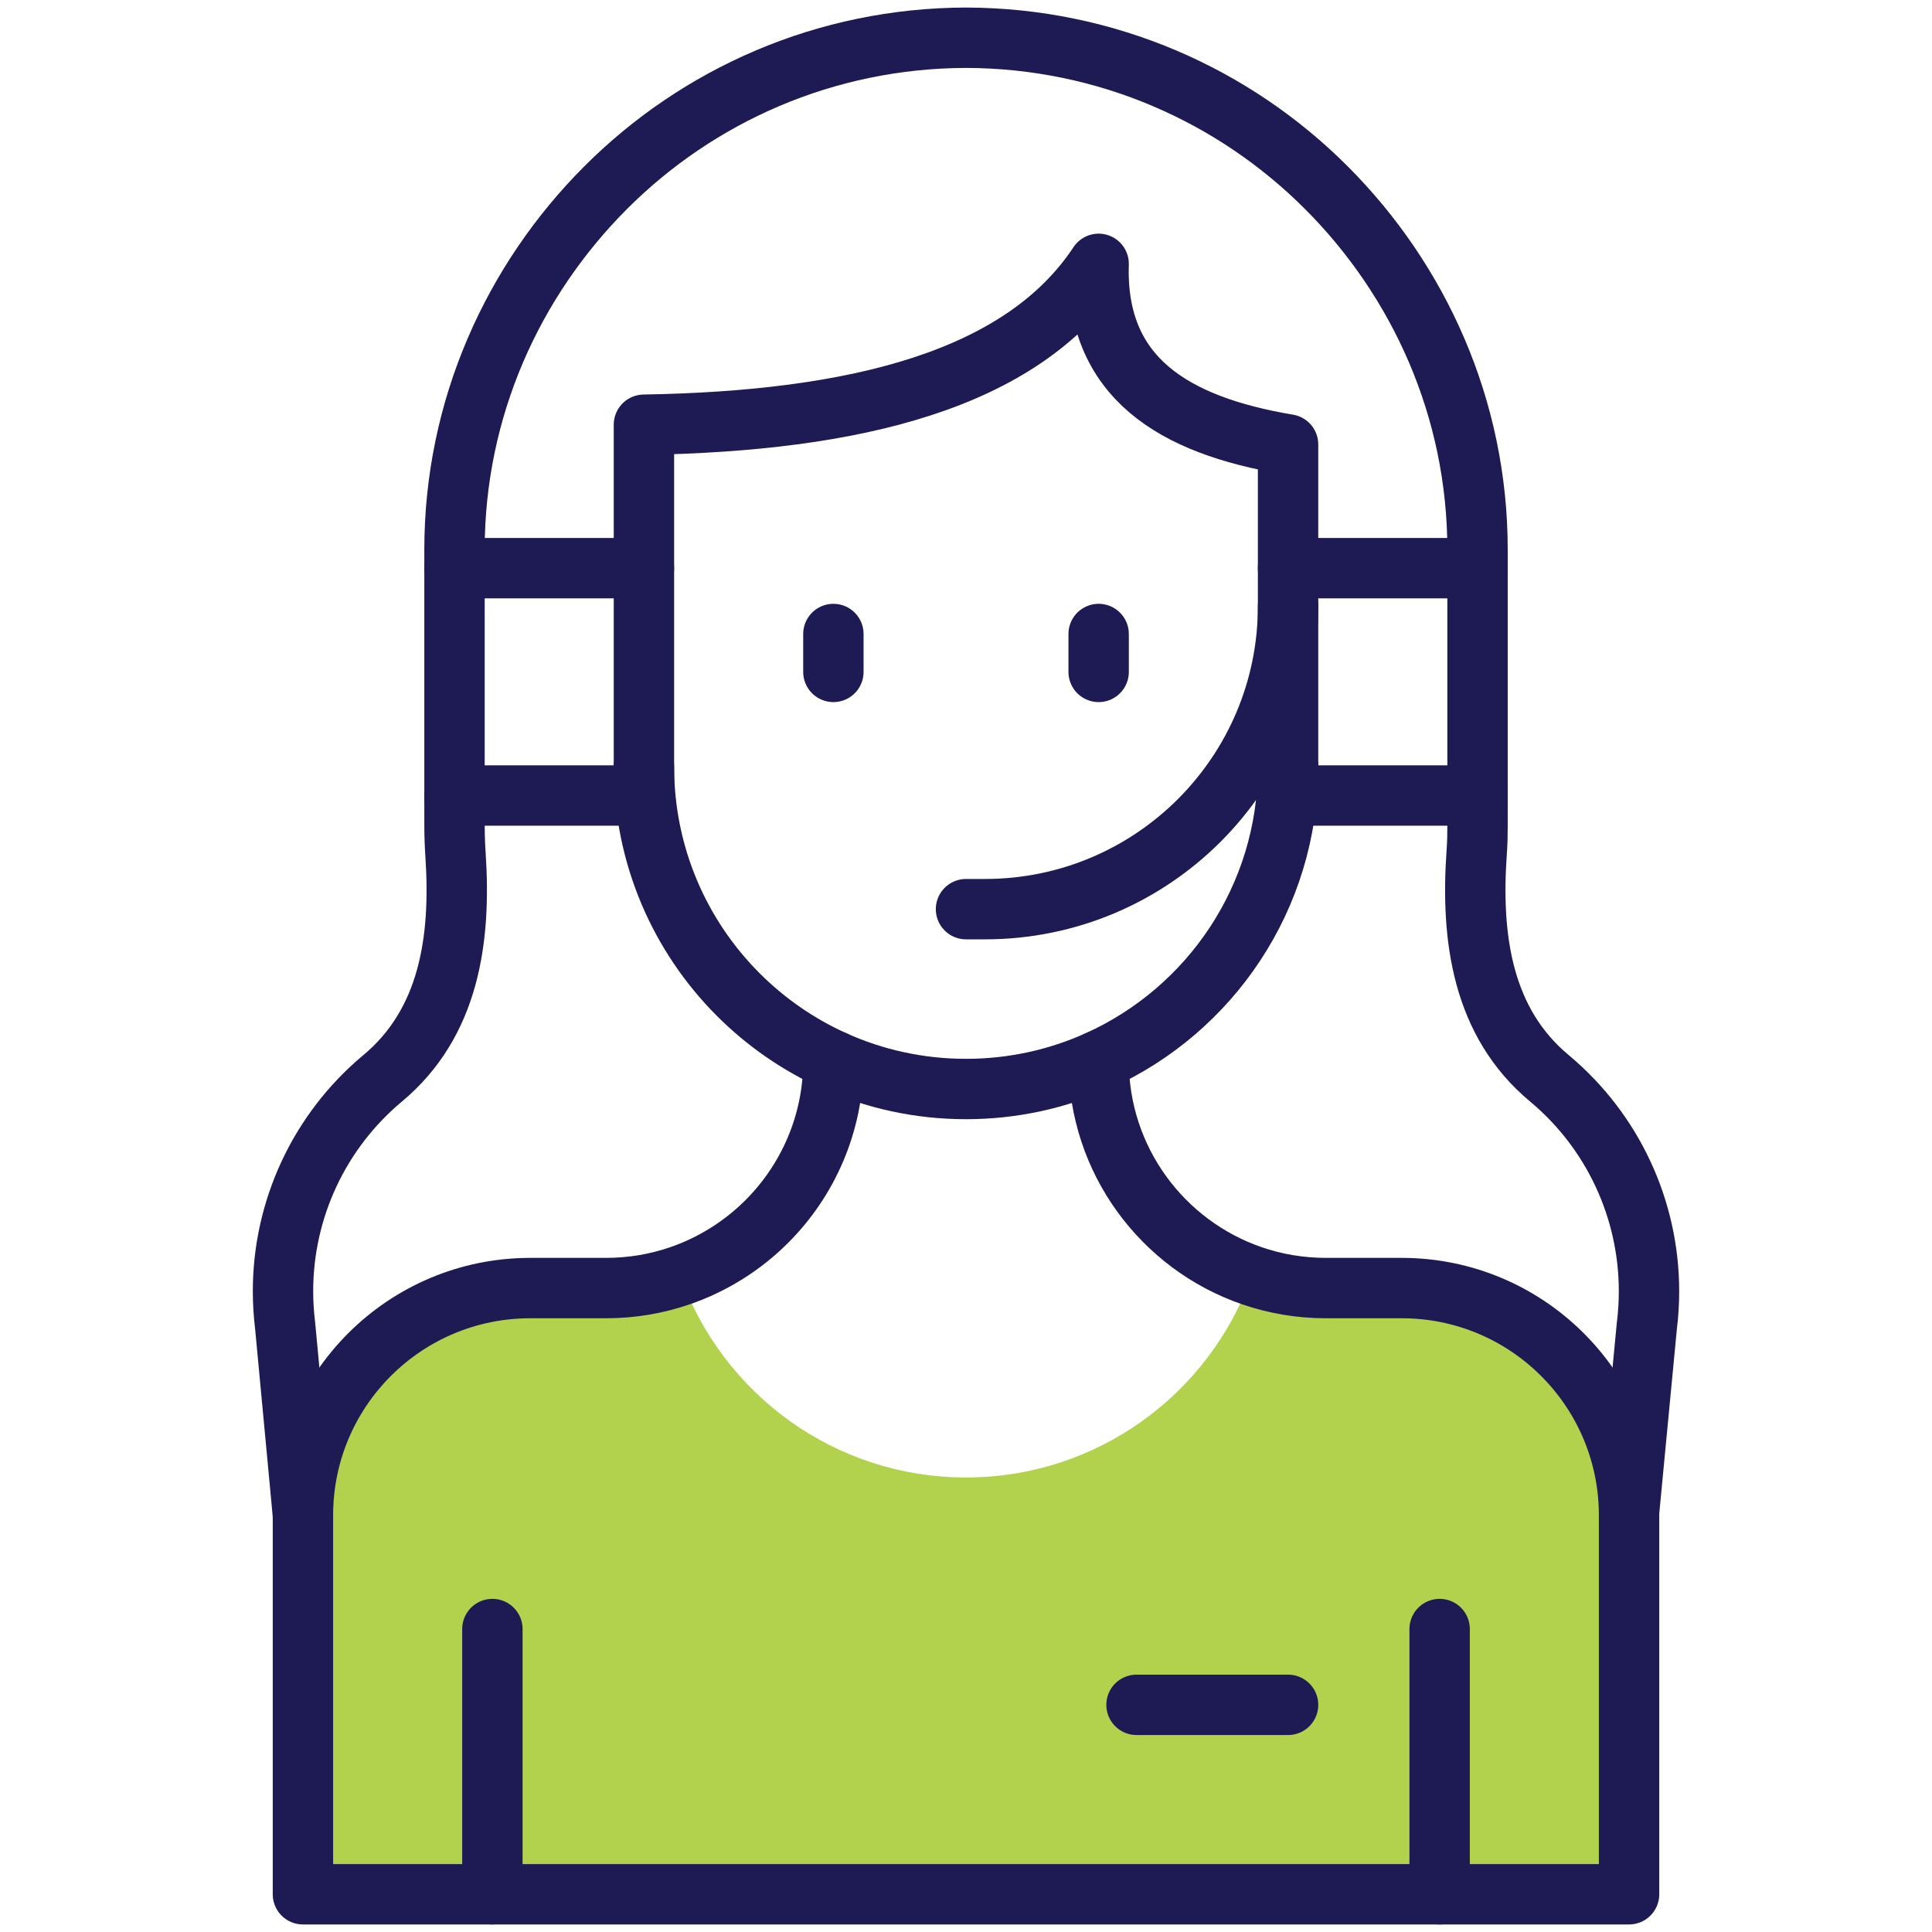
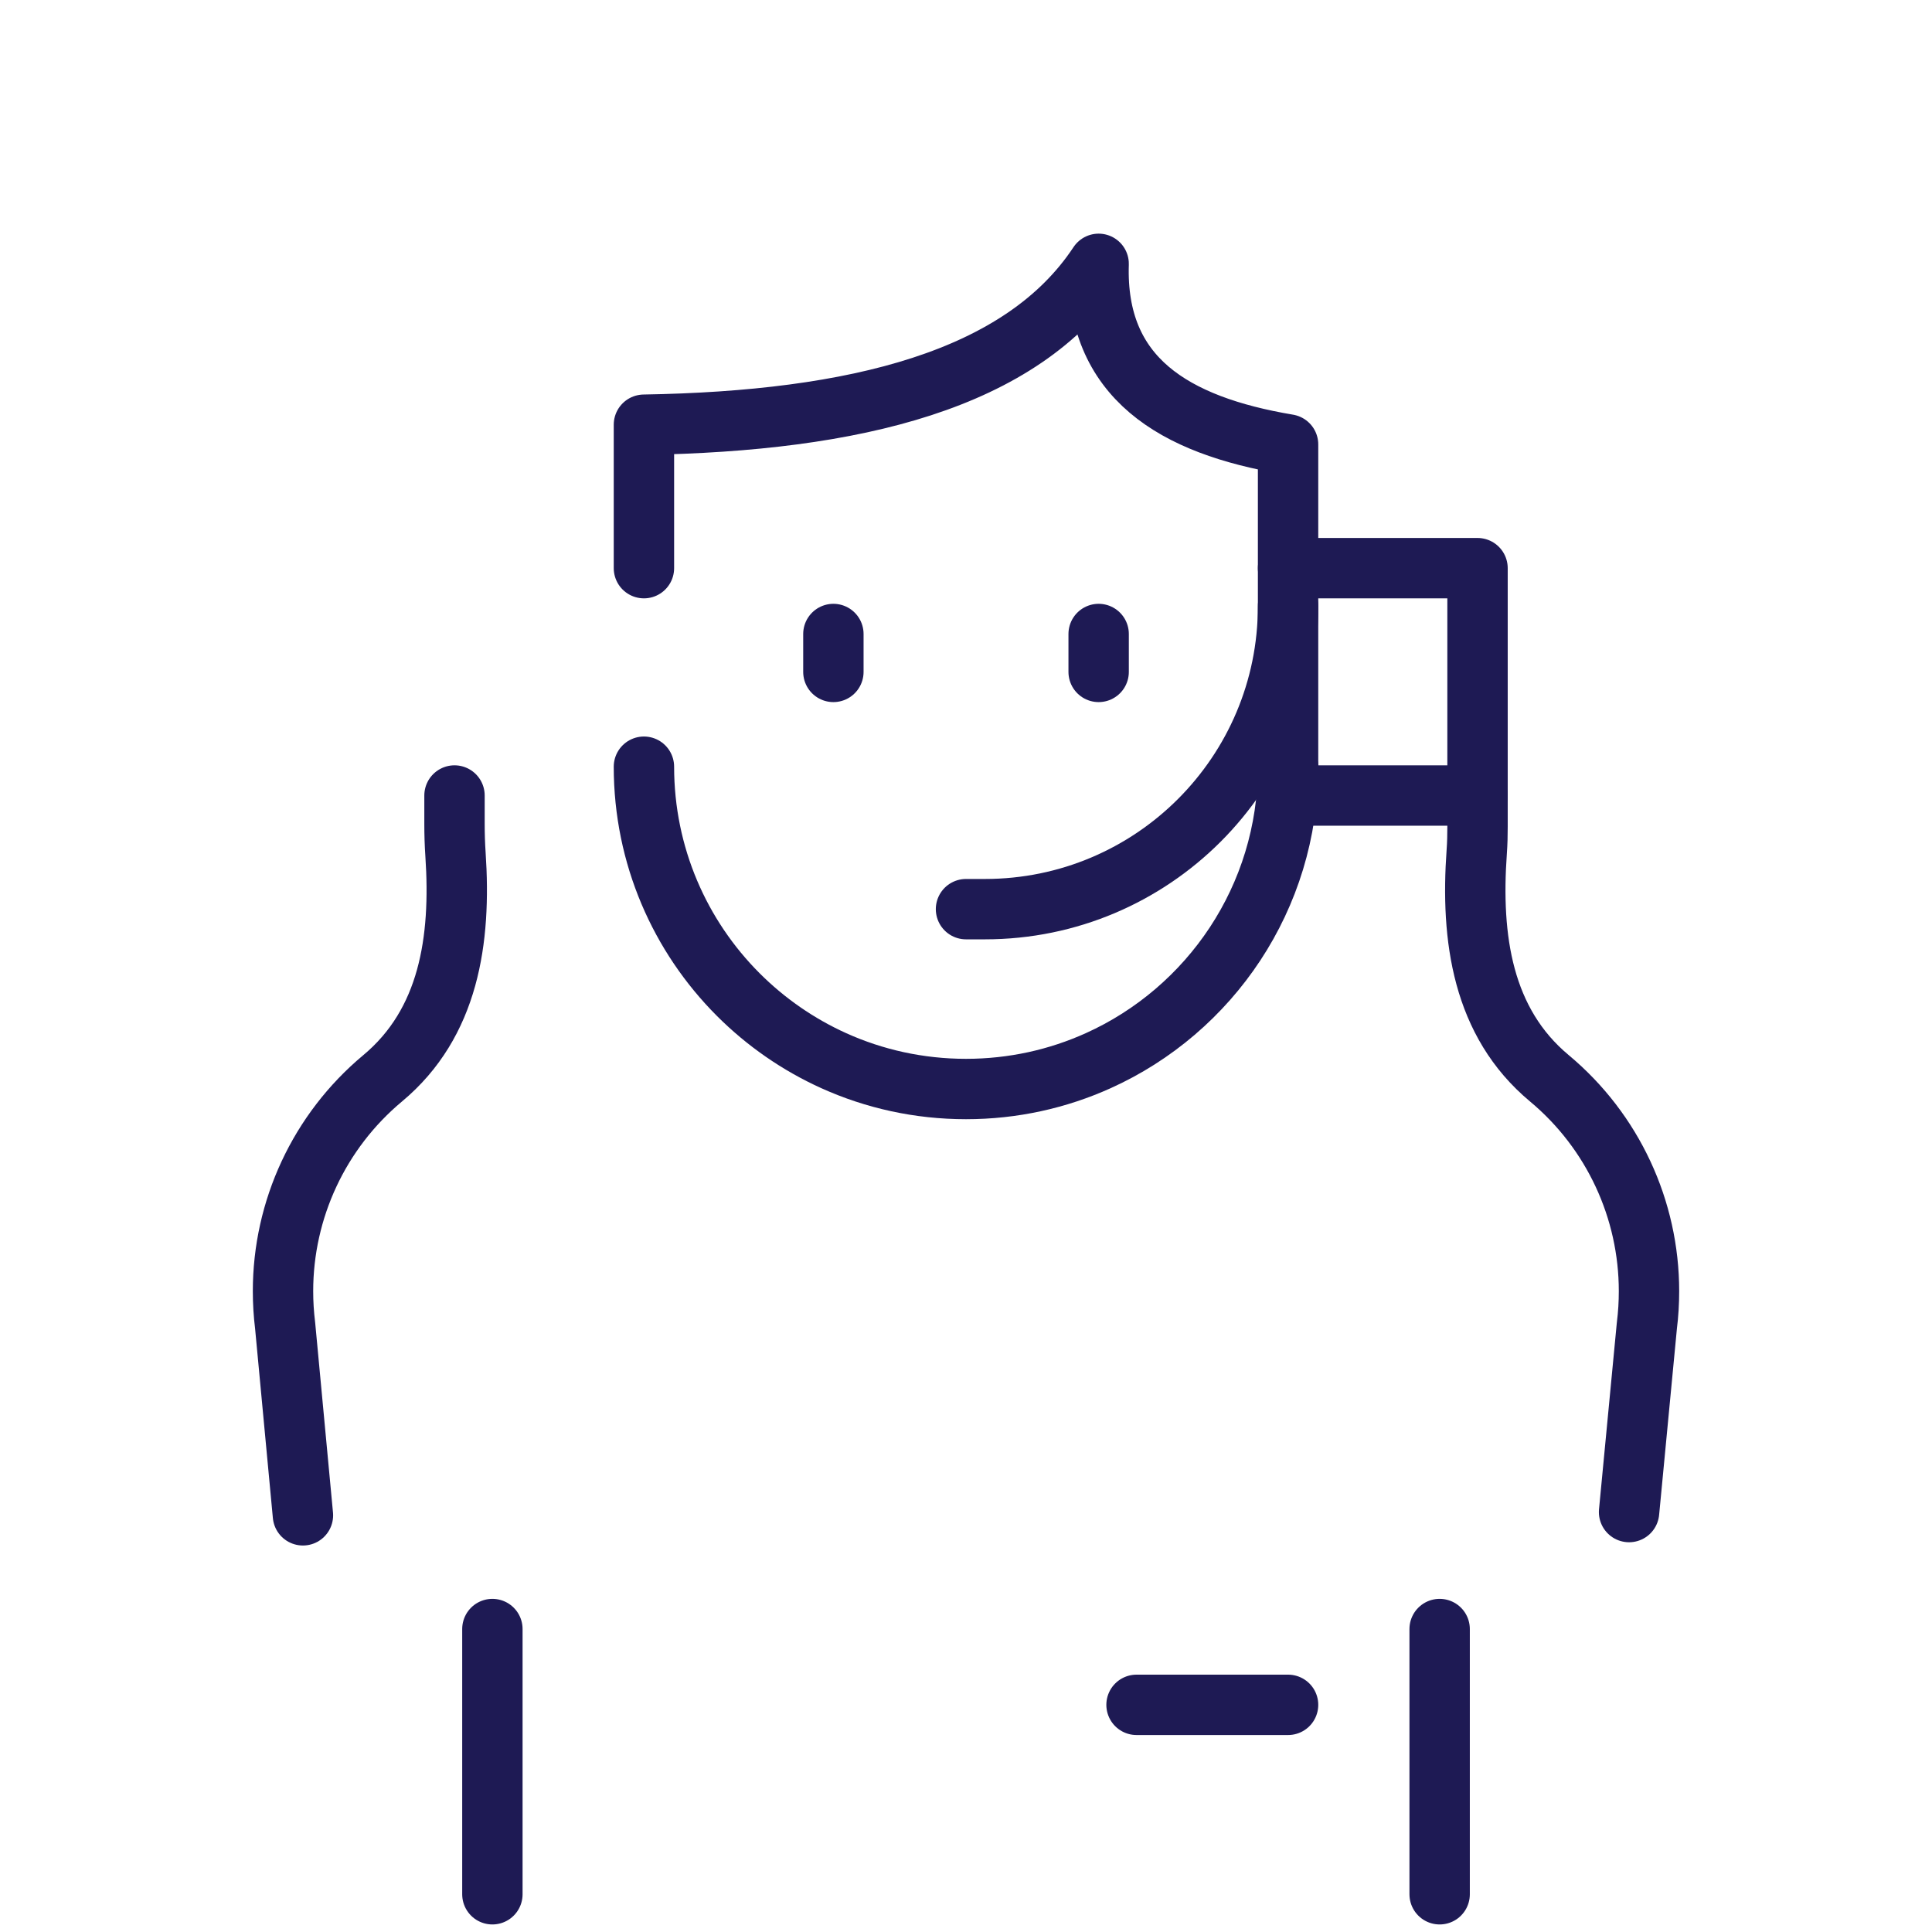
<svg xmlns="http://www.w3.org/2000/svg" width="64" height="64" viewBox="0 0 64 64" fill="none">
-   <path d="M47.69 62.749H16.311H10.035C10.035 62.749 10.035 55.897 10.035 50.197C10.035 46.039 13.406 42.668 17.566 42.668H20.076C20.938 42.668 21.765 42.523 22.535 42.257L22.548 42.293C23.938 46.169 27.645 48.943 32 48.943C36.356 48.943 40.064 46.169 41.453 42.293L41.465 42.258C42.236 42.524 43.063 42.668 43.924 42.668H46.434C50.556 42.668 53.905 45.979 53.964 50.088C53.965 50.124 53.965 50.161 53.965 50.198V62.749H47.69Z" fill="#B2D24D" />
  <path d="M42.669 25.398C42.669 29.733 40.087 33.465 36.379 35.137C35.042 35.74 33.56 36.075 32 36.075C30.44 36.075 28.957 35.74 27.621 35.137C26.435 34.601 25.365 33.856 24.456 32.947C22.526 31.016 21.331 28.346 21.331 25.398" stroke="#1E1A54" stroke-width="2" stroke-miterlimit="10" stroke-linecap="round" stroke-linejoin="round" />
  <path d="M21.331 18.821V14.069C28.33 13.953 33.847 12.594 36.394 8.74C36.274 12.516 38.889 14.089 42.669 14.723V18.821" stroke="#1E1A54" stroke-width="2" stroke-miterlimit="10" stroke-linecap="round" stroke-linejoin="round" />
  <path d="M27.607 21.002V22.258" stroke="#1E1A54" stroke-width="2" stroke-miterlimit="10" stroke-linecap="round" stroke-linejoin="round" />
  <path d="M36.394 21.002V22.258" stroke="#1E1A54" stroke-width="2" stroke-miterlimit="10" stroke-linecap="round" stroke-linejoin="round" />
  <path d="M48.945 26.352V27.387C48.945 27.663 48.939 27.938 48.919 28.212C48.713 31.086 49.105 33.87 51.325 35.72C53.431 37.477 54.625 40.066 54.625 42.771C54.625 43.149 54.603 43.529 54.555 43.91L53.965 50.089" stroke="#1E1A54" stroke-width="2" stroke-miterlimit="10" stroke-linecap="round" stroke-linejoin="round" />
  <path d="M15.056 26.352V27.294C15.056 27.631 15.066 27.969 15.089 28.305C15.28 31.146 14.87 33.89 12.676 35.72C10.57 37.477 9.375 40.066 9.375 42.771C9.375 43.149 9.398 43.529 9.445 43.91L10.035 50.197" stroke="#1E1A54" stroke-width="2" stroke-miterlimit="10" stroke-linecap="round" stroke-linejoin="round" />
-   <path d="M15.056 18.821V18.206C15.056 13.524 16.996 9.285 20.064 6.216C23.119 3.158 27.339 1.262 32 1.25C36.662 1.262 40.881 3.158 43.936 6.216C47.004 9.285 48.945 13.524 48.945 18.206V18.821" stroke="#1E1A54" stroke-width="2" stroke-miterlimit="10" stroke-linecap="round" stroke-linejoin="round" />
  <path d="M32 30.117H32.627C38.174 30.117 42.669 25.622 42.669 20.076" stroke="#1E1A54" stroke-width="2" stroke-miterlimit="10" stroke-linecap="round" stroke-linejoin="round" />
  <path d="M48.945 26.352H42.669V25.399V20.076V18.821H48.945V26.352Z" stroke="#1E1A54" stroke-width="2" stroke-miterlimit="10" stroke-linecap="round" stroke-linejoin="round" />
-   <path d="M21.331 25.399V26.352H15.056V18.821H21.331V25.399Z" stroke="#1E1A54" stroke-width="2" stroke-miterlimit="10" stroke-linecap="round" stroke-linejoin="round" />
  <path d="M16.311 53.964V62.75" stroke="#1E1A54" stroke-width="2" stroke-miterlimit="10" stroke-linecap="round" stroke-linejoin="round" />
  <path d="M47.69 53.964V62.75" stroke="#1E1A54" stroke-width="2" stroke-miterlimit="10" stroke-linecap="round" stroke-linejoin="round" />
  <path d="M37.649 56.475H42.669" stroke="#1E1A54" stroke-width="2" stroke-miterlimit="10" stroke-linecap="round" stroke-linejoin="round" />
-   <path d="M36.379 35.138H36.393C36.393 38.436 38.513 41.24 41.465 42.259C42.236 42.525 43.063 42.669 43.924 42.669H46.434C50.556 42.669 53.905 45.98 53.964 50.089C53.965 50.125 53.965 50.161 53.965 50.199V62.75H47.69H16.311H10.035C10.035 62.75 10.035 55.898 10.035 50.198C10.035 46.04 13.406 42.669 17.566 42.669H20.076C20.938 42.669 21.765 42.524 22.535 42.258C23.625 41.881 24.603 41.261 25.401 40.464C26.764 39.1 27.608 37.218 27.608 35.138H27.621H27.625" stroke="#1E1A54" stroke-width="2" stroke-miterlimit="10" stroke-linecap="round" stroke-linejoin="round" />
</svg>